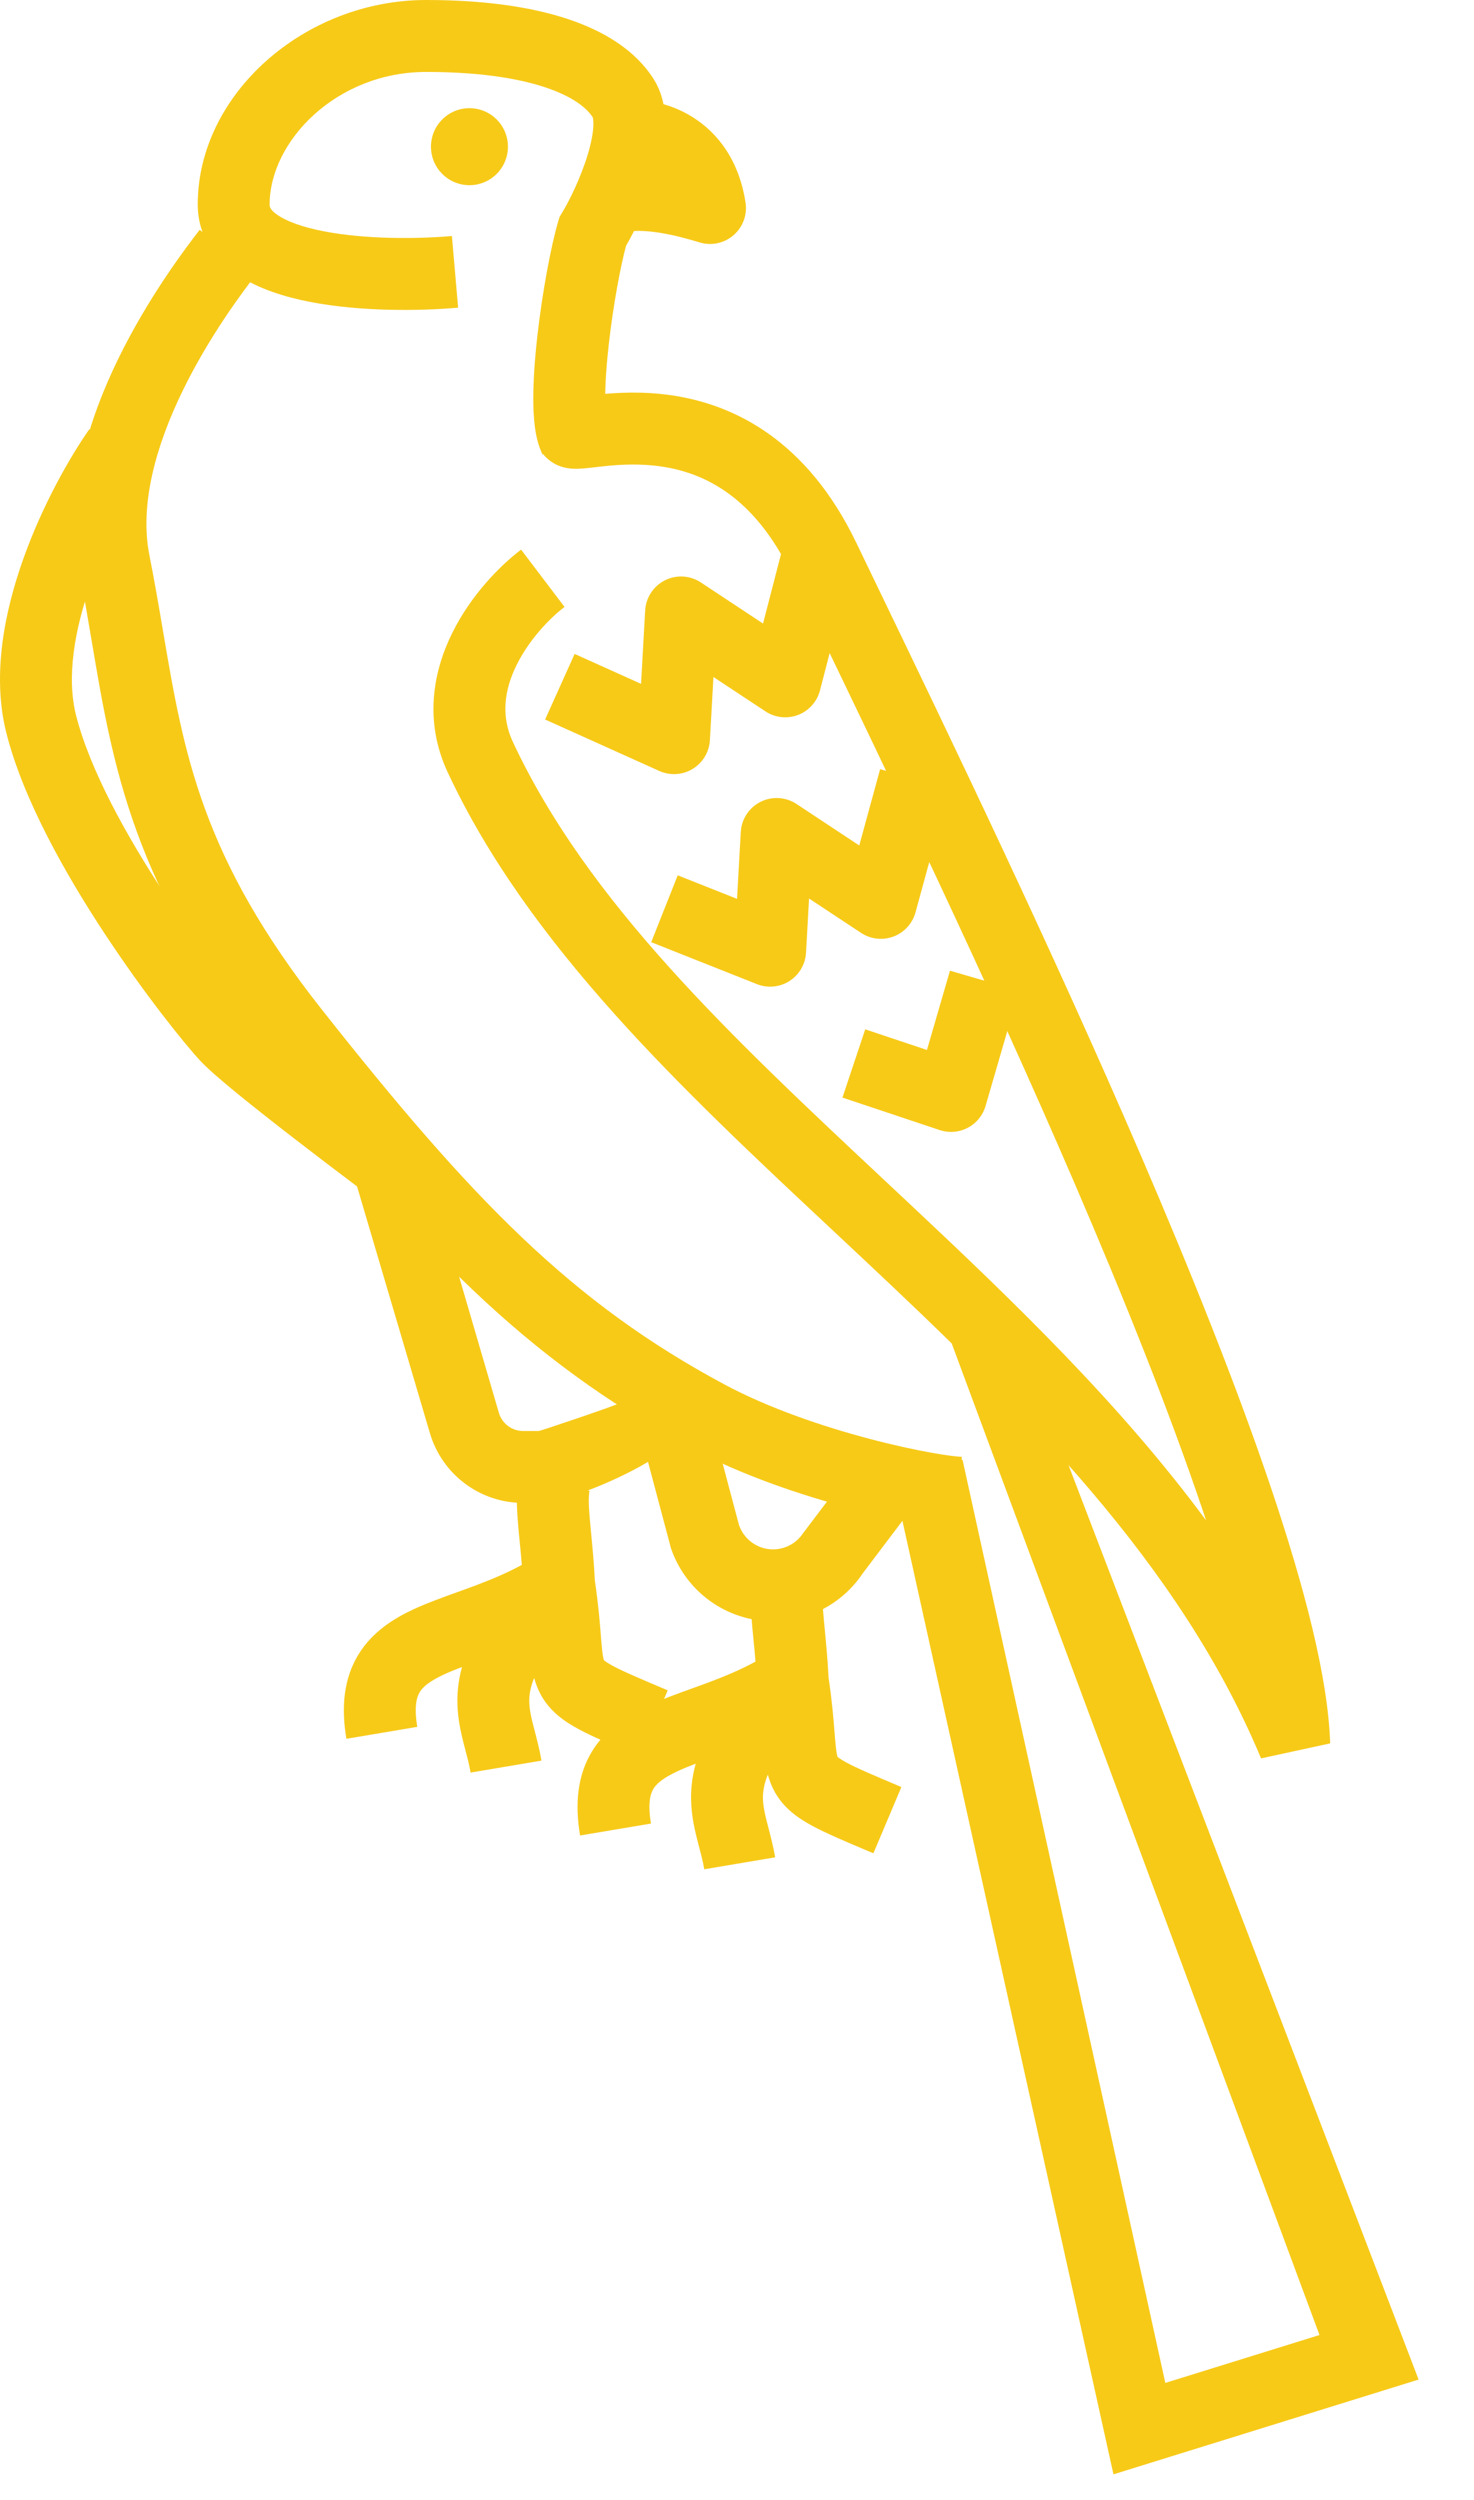
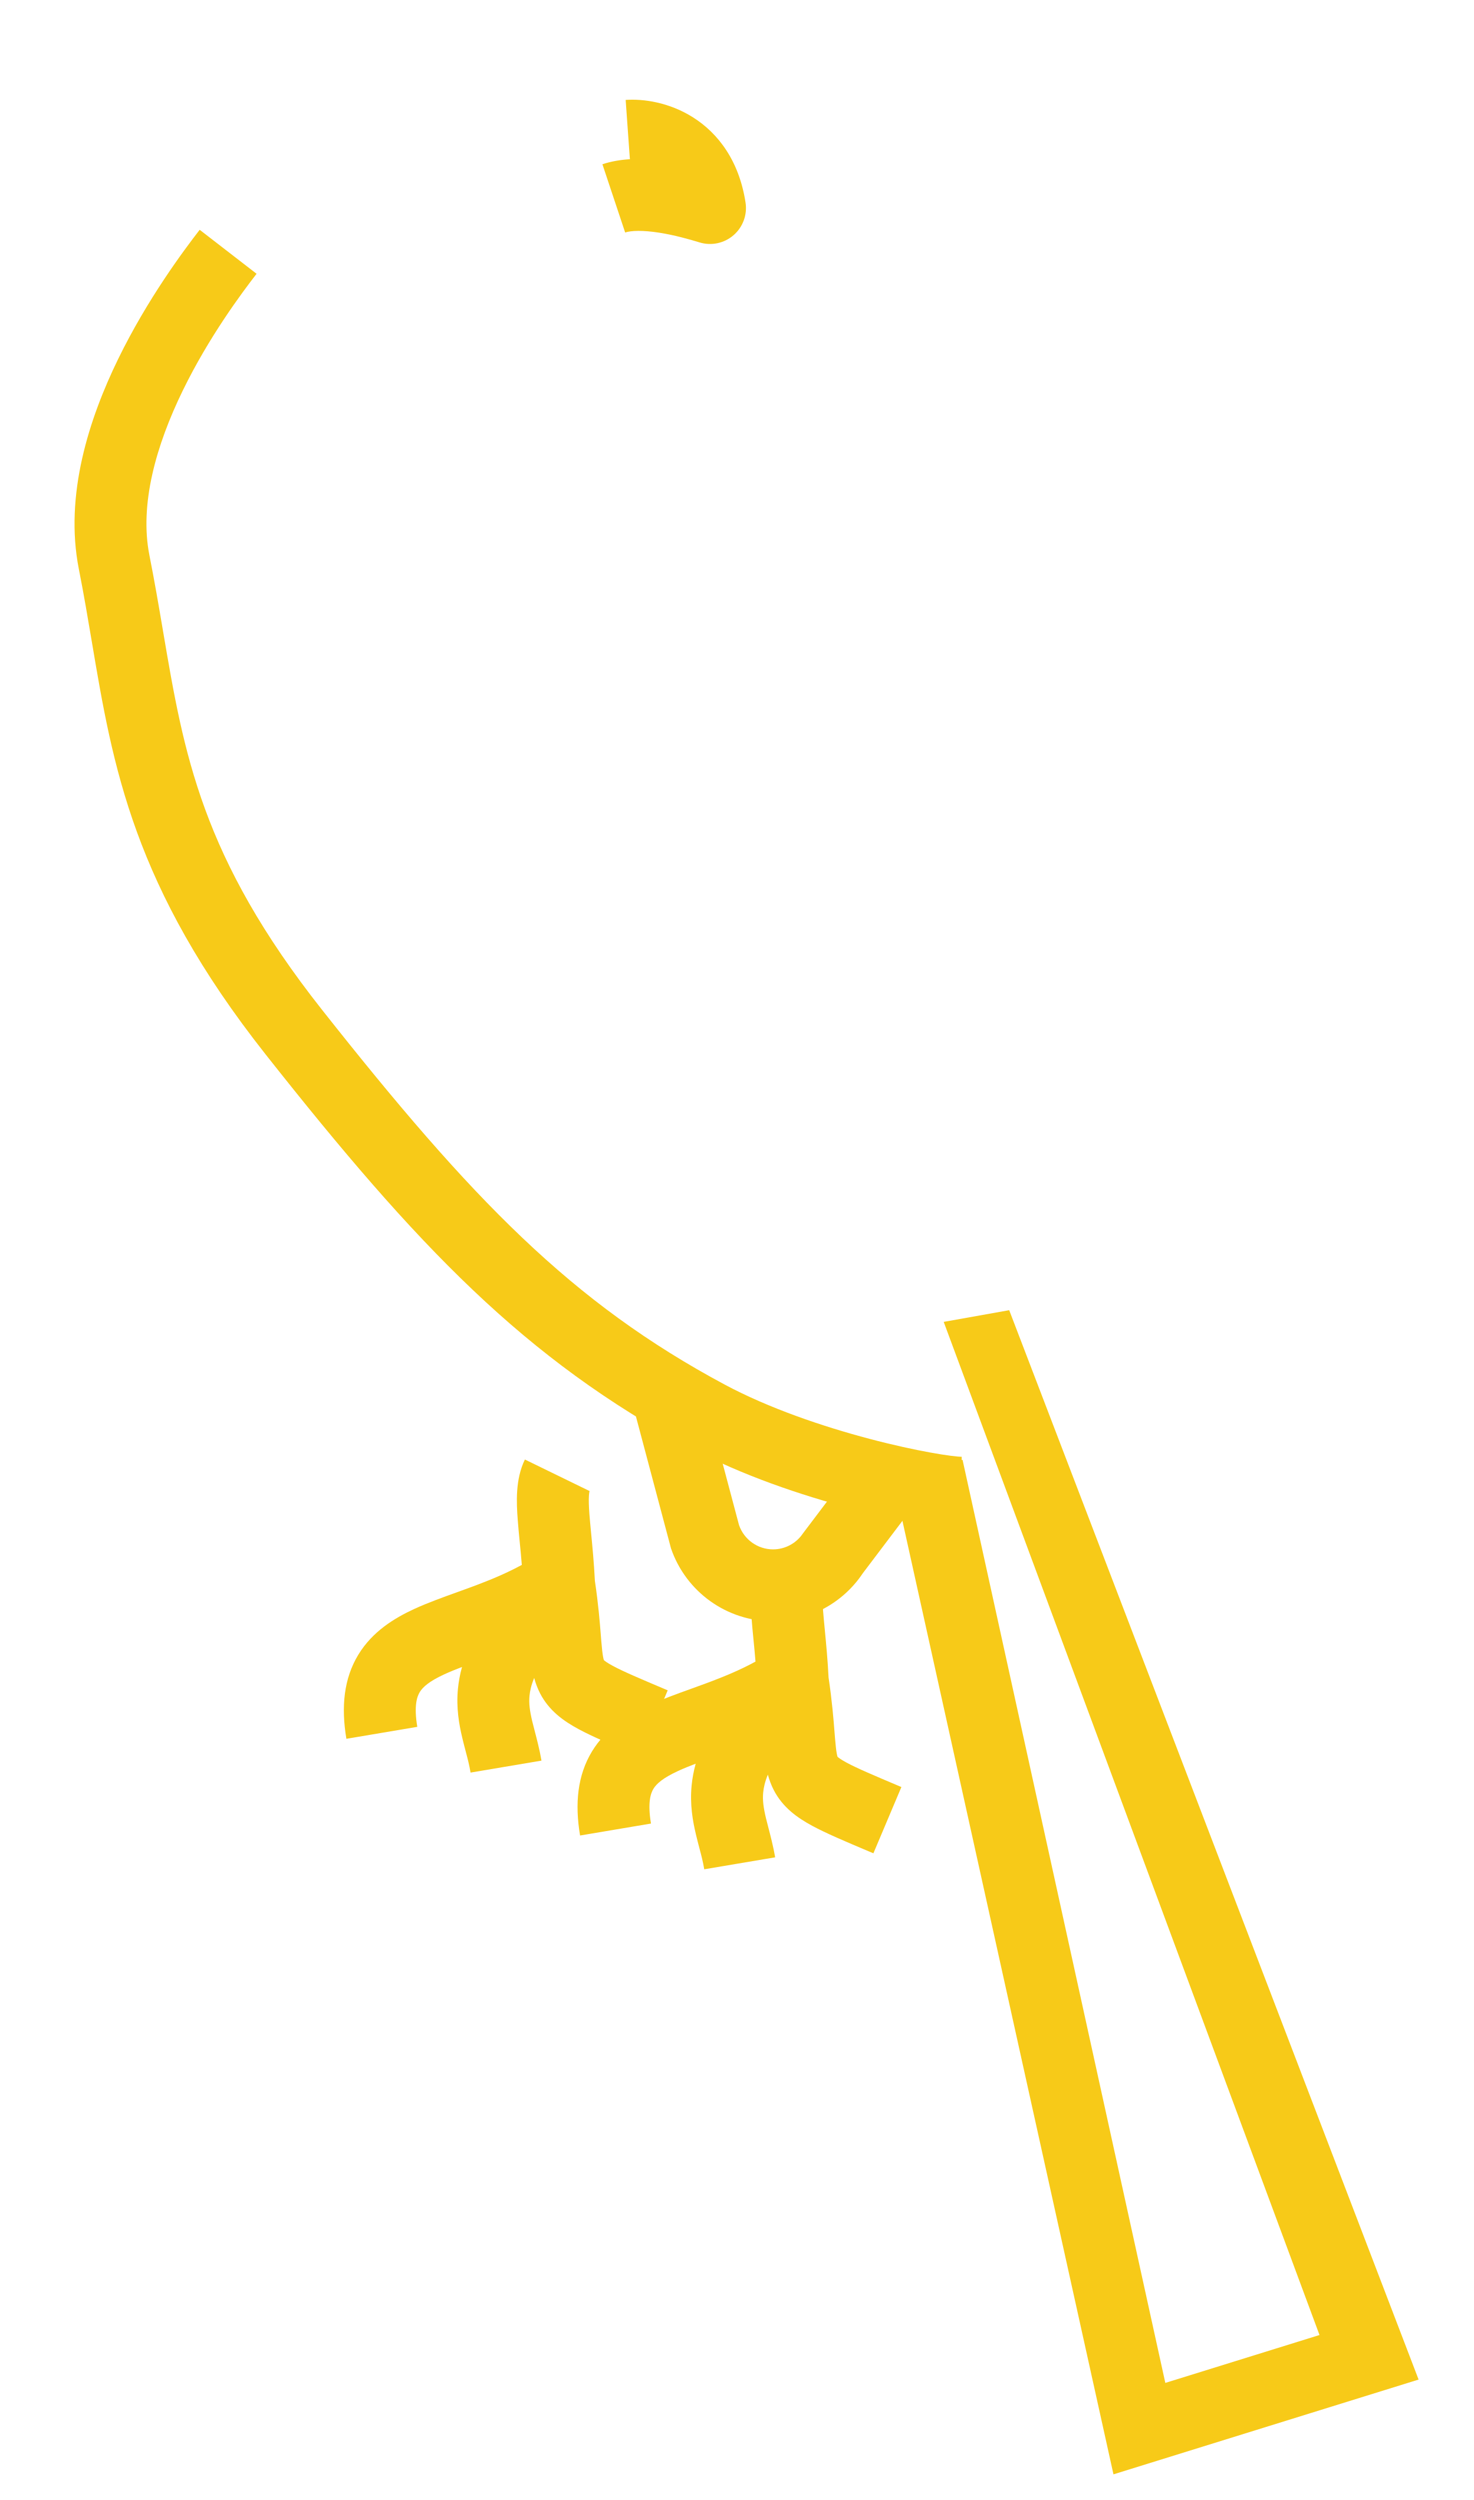
<svg xmlns="http://www.w3.org/2000/svg" width="82" height="139" viewBox="0 0 82 139" fill="none">
-   <path fill-rule="evenodd" clip-rule="evenodd" d="M37.438 21.991C40.912 22.519 44.916 24.524 47.638 30.181C48.024 30.982 48.436 31.837 48.872 32.74C52.757 40.796 58.482 52.664 63.473 64.258C66.248 70.705 68.81 77.098 70.708 82.728C72.587 88.301 73.883 93.318 73.999 96.936L70.154 97.771C65.605 86.877 56.907 78.336 47.889 69.875C47.359 69.377 46.826 68.879 46.294 68.38C37.916 60.542 29.423 52.596 24.911 42.955C23.569 40.087 24.105 37.32 25.16 35.191C26.195 33.102 27.794 31.466 28.989 30.561L31.406 33.747C30.6 34.359 29.451 35.539 28.744 36.968C28.056 38.356 27.854 39.806 28.534 41.259C32.706 50.174 40.656 57.619 49.221 65.641C49.688 66.078 50.157 66.517 50.626 66.958C56.38 72.357 62.295 78.036 67.095 84.536C67.036 84.36 66.977 84.183 66.917 84.006C65.068 78.521 62.553 72.239 59.799 65.84C54.844 54.33 49.158 42.541 45.269 34.478C44.834 33.575 44.421 32.719 44.034 31.915C41.92 27.524 39.088 26.288 36.837 25.946C35.648 25.765 34.547 25.826 33.66 25.917C33.514 25.932 33.335 25.952 33.155 25.973C32.894 26.003 32.63 26.033 32.459 26.047C32.297 26.06 32.04 26.078 31.777 26.056C31.645 26.044 31.418 26.017 31.162 25.925C30.913 25.835 30.463 25.622 30.126 25.13L33.428 22.872C33.115 22.415 32.706 22.229 32.514 22.16C32.314 22.088 32.159 22.074 32.114 22.07C32.069 22.066 32.041 22.066 32.041 22.066C32.041 22.066 32.067 22.066 32.129 22.061C32.274 22.049 32.407 22.033 32.581 22.012C32.75 21.992 32.958 21.968 33.254 21.938C34.283 21.833 35.766 21.737 37.438 21.991ZM1.311 31.033C2.375 28.059 3.879 25.424 4.969 23.866L8.247 26.16C7.336 27.46 6.008 29.78 5.077 32.381C4.13 35.027 3.7 37.671 4.23 39.77C4.986 42.764 7.012 46.449 9.16 49.708C11.29 52.939 13.38 55.518 14.073 56.261C14.281 56.484 14.843 56.98 15.738 57.711C16.596 58.412 17.665 59.254 18.808 60.137C21.093 61.902 23.634 63.804 25.276 65.015L22.9 68.234C21.242 67.01 18.677 65.09 16.363 63.302C15.207 62.409 14.105 61.542 13.207 60.809C12.348 60.106 11.571 59.443 11.147 58.988C10.261 58.037 8.034 55.269 5.82 51.909C3.624 48.576 1.28 44.426 0.352 40.75C-0.466 37.512 0.262 33.962 1.311 31.033Z" fill="#F7CA18" />
-   <path fill-rule="evenodd" clip-rule="evenodd" d="M45.618 38.386L47.536 30.982L43.663 29.979L42.448 34.672L38.99 32.386C38.393 31.991 37.63 31.946 36.99 32.267C36.35 32.589 35.931 33.228 35.891 33.943L35.662 38.024L31.967 36.36L30.325 40.007L36.675 42.867C37.276 43.138 37.971 43.095 38.534 42.753C39.097 42.411 39.456 41.813 39.493 41.155L39.69 37.643L42.58 39.553C43.118 39.909 43.796 39.983 44.399 39.752C45.002 39.52 45.456 39.011 45.618 38.386ZM50.931 50.729L52.82 43.824L48.962 42.769L47.801 47.011L44.31 44.703C43.712 44.308 42.949 44.263 42.309 44.584C41.669 44.906 41.25 45.544 41.21 46.26L41.002 49.979L37.702 48.67L36.227 52.388L42.106 54.72C42.703 54.957 43.378 54.893 43.92 54.547C44.462 54.2 44.804 53.615 44.84 52.973L45.009 49.96L47.899 51.87C48.434 52.224 49.106 52.299 49.706 52.074C50.306 51.848 50.761 51.348 50.931 50.729ZM54.828 61.495L56.689 55.089L52.848 53.973L51.567 58.381L48.133 57.234L46.866 61.029L52.274 62.834C52.79 63.006 53.354 62.961 53.836 62.708C54.318 62.456 54.676 62.017 54.828 61.495Z" fill="#F7CA18" />
-   <path fill-rule="evenodd" clip-rule="evenodd" d="M23.707 4C18.712 4 15 7.855 15 11.368C15 11.481 15.008 11.665 15.462 11.97C15.974 12.314 16.828 12.63 18 12.858C20.315 13.309 23.191 13.293 25.14 13.123L25.486 17.108C23.331 17.296 20.05 17.333 17.235 16.784C15.842 16.513 14.386 16.066 13.232 15.29C12.018 14.476 11 13.183 11 11.368C11 5.246 16.924 0 23.707 0C26.785 0 29.419 0.348 31.522 1.036C33.601 1.716 35.364 2.799 36.377 4.42C36.955 5.345 37.044 6.398 37.001 7.235C36.956 8.104 36.755 8.996 36.509 9.802C36.058 11.277 35.376 12.722 34.826 13.671C34.52 14.804 34.114 16.967 33.871 19.112C33.742 20.251 33.665 21.326 33.667 22.19C33.668 22.623 33.689 22.969 33.723 23.224C33.751 23.431 33.779 23.514 33.777 23.514C33.777 23.514 33.772 23.503 33.761 23.481L30.184 25.27C29.931 24.764 29.818 24.206 29.758 23.752C29.693 23.267 29.668 22.736 29.667 22.199C29.665 21.123 29.758 19.882 29.896 18.661C30.171 16.241 30.652 13.667 31.055 12.307L31.13 12.056L31.266 11.833C31.677 11.16 32.299 9.892 32.684 8.633C32.876 8.006 32.985 7.456 33.007 7.03C33.025 6.673 32.976 6.534 32.973 6.521C32.641 6.003 31.861 5.356 30.278 4.838C28.701 4.322 26.517 4 23.707 4Z" fill="#F7CA18" />
-   <path d="M28.257 8.156C28.257 9.339 27.299 10.297 26.116 10.297C24.933 10.297 23.975 9.339 23.975 8.156C23.975 6.973 24.933 6.015 26.116 6.015C27.299 6.015 28.257 6.973 28.257 8.156Z" fill="#F7CA18" />
  <path fill-rule="evenodd" clip-rule="evenodd" d="M35.041 8.853C34.528 8.884 34.007 8.968 33.513 9.133L34.778 12.928C35.108 12.818 35.76 12.795 36.678 12.939C37.532 13.073 38.363 13.309 38.91 13.477C39.569 13.68 40.285 13.53 40.806 13.079C41.327 12.629 41.58 11.942 41.475 11.262C41.122 8.963 39.975 7.427 38.562 6.531C37.231 5.687 35.787 5.486 34.806 5.556L35.041 8.853Z" fill="#F7CA18" />
  <path fill-rule="evenodd" clip-rule="evenodd" d="M6.572 19.963C8.209 16.606 10.238 13.904 11.108 12.777L14.274 15.223C13.455 16.282 11.624 18.729 10.168 21.716C8.684 24.758 7.75 28.039 8.312 30.875C8.604 32.349 8.842 33.749 9.072 35.105C10.232 41.928 11.205 47.654 17.913 56.145C26.271 66.725 31.814 72.435 40.322 76.99C42.771 78.3 45.762 79.314 48.366 80.002C51.037 80.707 53.03 81 53.5 81V85C52.47 85 50.041 84.582 47.345 83.87C44.583 83.14 41.263 82.031 38.434 80.516C29.186 75.565 23.229 69.327 14.774 58.624C7.405 49.296 6.279 42.626 5.107 35.674C4.883 34.351 4.658 33.017 4.388 31.652C3.57 27.523 4.962 23.265 6.572 19.963Z" fill="#F7CA18" />
  <path fill-rule="evenodd" clip-rule="evenodd" d="M49.66 82.112L61.943 137.58L78.918 132.31L56.143 72.85L52.499 73.5L73.405 129.833L64.828 132.496L53.548 81.171L49.66 82.112Z" fill="#F7CA18" />
  <path fill-rule="evenodd" clip-rule="evenodd" d="M35.255 78.297L37.328 86.093C38.16 88.519 40.441 90.149 43.006 90.149C45.013 90.149 46.886 89.146 47.999 87.476L50.812 83.758L47.483 81.539L44.671 85.257C44.3 85.814 43.675 86.149 43.006 86.149C42.151 86.149 41.39 85.605 41.112 84.796L39.039 77L35.255 78.297Z" fill="#F7CA18" />
  <path fill-rule="evenodd" clip-rule="evenodd" d="M45.802 88.271C45.801 88.271 45.8 88.275 45.796 88.282L42.2 86.53C41.662 87.635 41.73 88.932 41.802 89.884C41.834 90.312 41.874 90.722 41.915 91.142C41.954 91.54 41.994 91.947 42.029 92.389C41.228 92.826 40.401 93.174 39.56 93.493C39.227 93.619 38.867 93.749 38.499 93.882C37.663 94.183 36.78 94.501 36.048 94.838C34.938 95.35 33.723 96.088 32.937 97.377C32.127 98.706 31.971 100.283 32.27 102.059L36.215 101.394C36.015 100.212 36.204 99.703 36.353 99.459C36.525 99.177 36.881 98.859 37.722 98.471C38.036 98.326 38.357 98.197 38.702 98.066C38.589 98.476 38.514 98.88 38.475 99.282C38.374 100.341 38.537 101.251 38.716 102.003C38.79 102.315 38.858 102.571 38.919 102.802C39.023 103.196 39.108 103.52 39.178 103.937L43.123 103.272C43.023 102.682 42.858 102.051 42.731 101.564C42.682 101.377 42.639 101.211 42.607 101.077C42.471 100.504 42.416 100.088 42.457 99.665C42.482 99.403 42.55 99.079 42.717 98.674C42.795 98.963 42.901 99.253 43.045 99.532C43.544 100.496 44.346 101.067 45.187 101.521C45.957 101.937 47.022 102.387 48.373 102.958C48.444 102.988 48.515 103.018 48.588 103.048L50.145 99.364C48.596 98.709 47.686 98.325 47.088 98.002C46.765 97.828 46.636 97.723 46.593 97.682C46.585 97.658 46.568 97.603 46.549 97.497C46.515 97.313 46.488 97.064 46.454 96.662C46.445 96.554 46.436 96.439 46.426 96.318C46.368 95.579 46.288 94.575 46.094 93.276C46.045 92.295 45.954 91.343 45.88 90.574C45.843 90.192 45.811 89.855 45.79 89.582C45.755 89.109 45.746 88.779 45.763 88.537C45.776 88.341 45.802 88.271 45.802 88.271ZM46.575 97.661C46.574 97.661 46.577 97.666 46.587 97.676C46.581 97.666 46.576 97.661 46.575 97.661Z" fill="#F7CA18" />
-   <path fill-rule="evenodd" clip-rule="evenodd" d="M18.139 60.134L23.918 79.693C24.597 81.99 26.707 83.567 29.102 83.567H29.976C31.781 83.567 37.724 80.978 38.295 79.265L34.5 78C34.474 78.079 30.06 79.567 29.976 79.567H29.102C28.48 79.567 27.931 79.157 27.754 78.559L23.5 64L18.139 60.134Z" fill="#F7CA18" />
  <path fill-rule="evenodd" clip-rule="evenodd" d="M32.802 82.894C32.801 82.894 32.8 82.898 32.796 82.905L29.2 81.153C28.662 82.258 28.73 83.555 28.802 84.507C28.834 84.935 28.874 85.345 28.915 85.765C28.954 86.163 28.994 86.57 29.029 87.012C28.228 87.448 27.401 87.797 26.56 88.116C26.227 88.243 25.867 88.372 25.499 88.505C24.663 88.806 23.78 89.124 23.048 89.461C21.938 89.973 20.723 90.712 19.937 92C19.127 93.329 18.971 94.906 19.27 96.682L23.215 96.017C23.015 94.835 23.204 94.326 23.353 94.082C23.525 93.8 23.881 93.481 24.722 93.094C25.036 92.95 25.357 92.82 25.702 92.689C25.589 93.099 25.514 93.503 25.475 93.905C25.374 94.964 25.537 95.874 25.716 96.626C25.79 96.938 25.858 97.194 25.919 97.425C26.023 97.819 26.108 98.143 26.178 98.56L30.123 97.895C30.023 97.305 29.858 96.674 29.731 96.187C29.682 96 29.639 95.834 29.607 95.7C29.471 95.127 29.416 94.711 29.457 94.288C29.482 94.026 29.55 93.703 29.717 93.297C29.795 93.586 29.901 93.876 30.045 94.155C30.544 95.119 31.346 95.69 32.187 96.144C32.957 96.56 34.022 97.01 35.373 97.581C35.444 97.611 35.515 97.641 35.588 97.671L37.145 93.987C35.596 93.332 34.686 92.948 34.088 92.625C33.765 92.451 33.636 92.346 33.593 92.305C33.585 92.281 33.568 92.226 33.549 92.12C33.515 91.936 33.488 91.687 33.454 91.285C33.445 91.177 33.436 91.063 33.426 90.941C33.368 90.202 33.288 89.198 33.094 87.899C33.045 86.918 32.954 85.966 32.88 85.197C32.843 84.815 32.811 84.478 32.79 84.206C32.755 83.732 32.746 83.402 32.763 83.16C32.776 82.964 32.802 82.894 32.802 82.894ZM33.575 92.284C33.574 92.284 33.577 92.289 33.587 92.299C33.581 92.289 33.576 92.284 33.575 92.284Z" fill="#F7CA18" />
</svg>